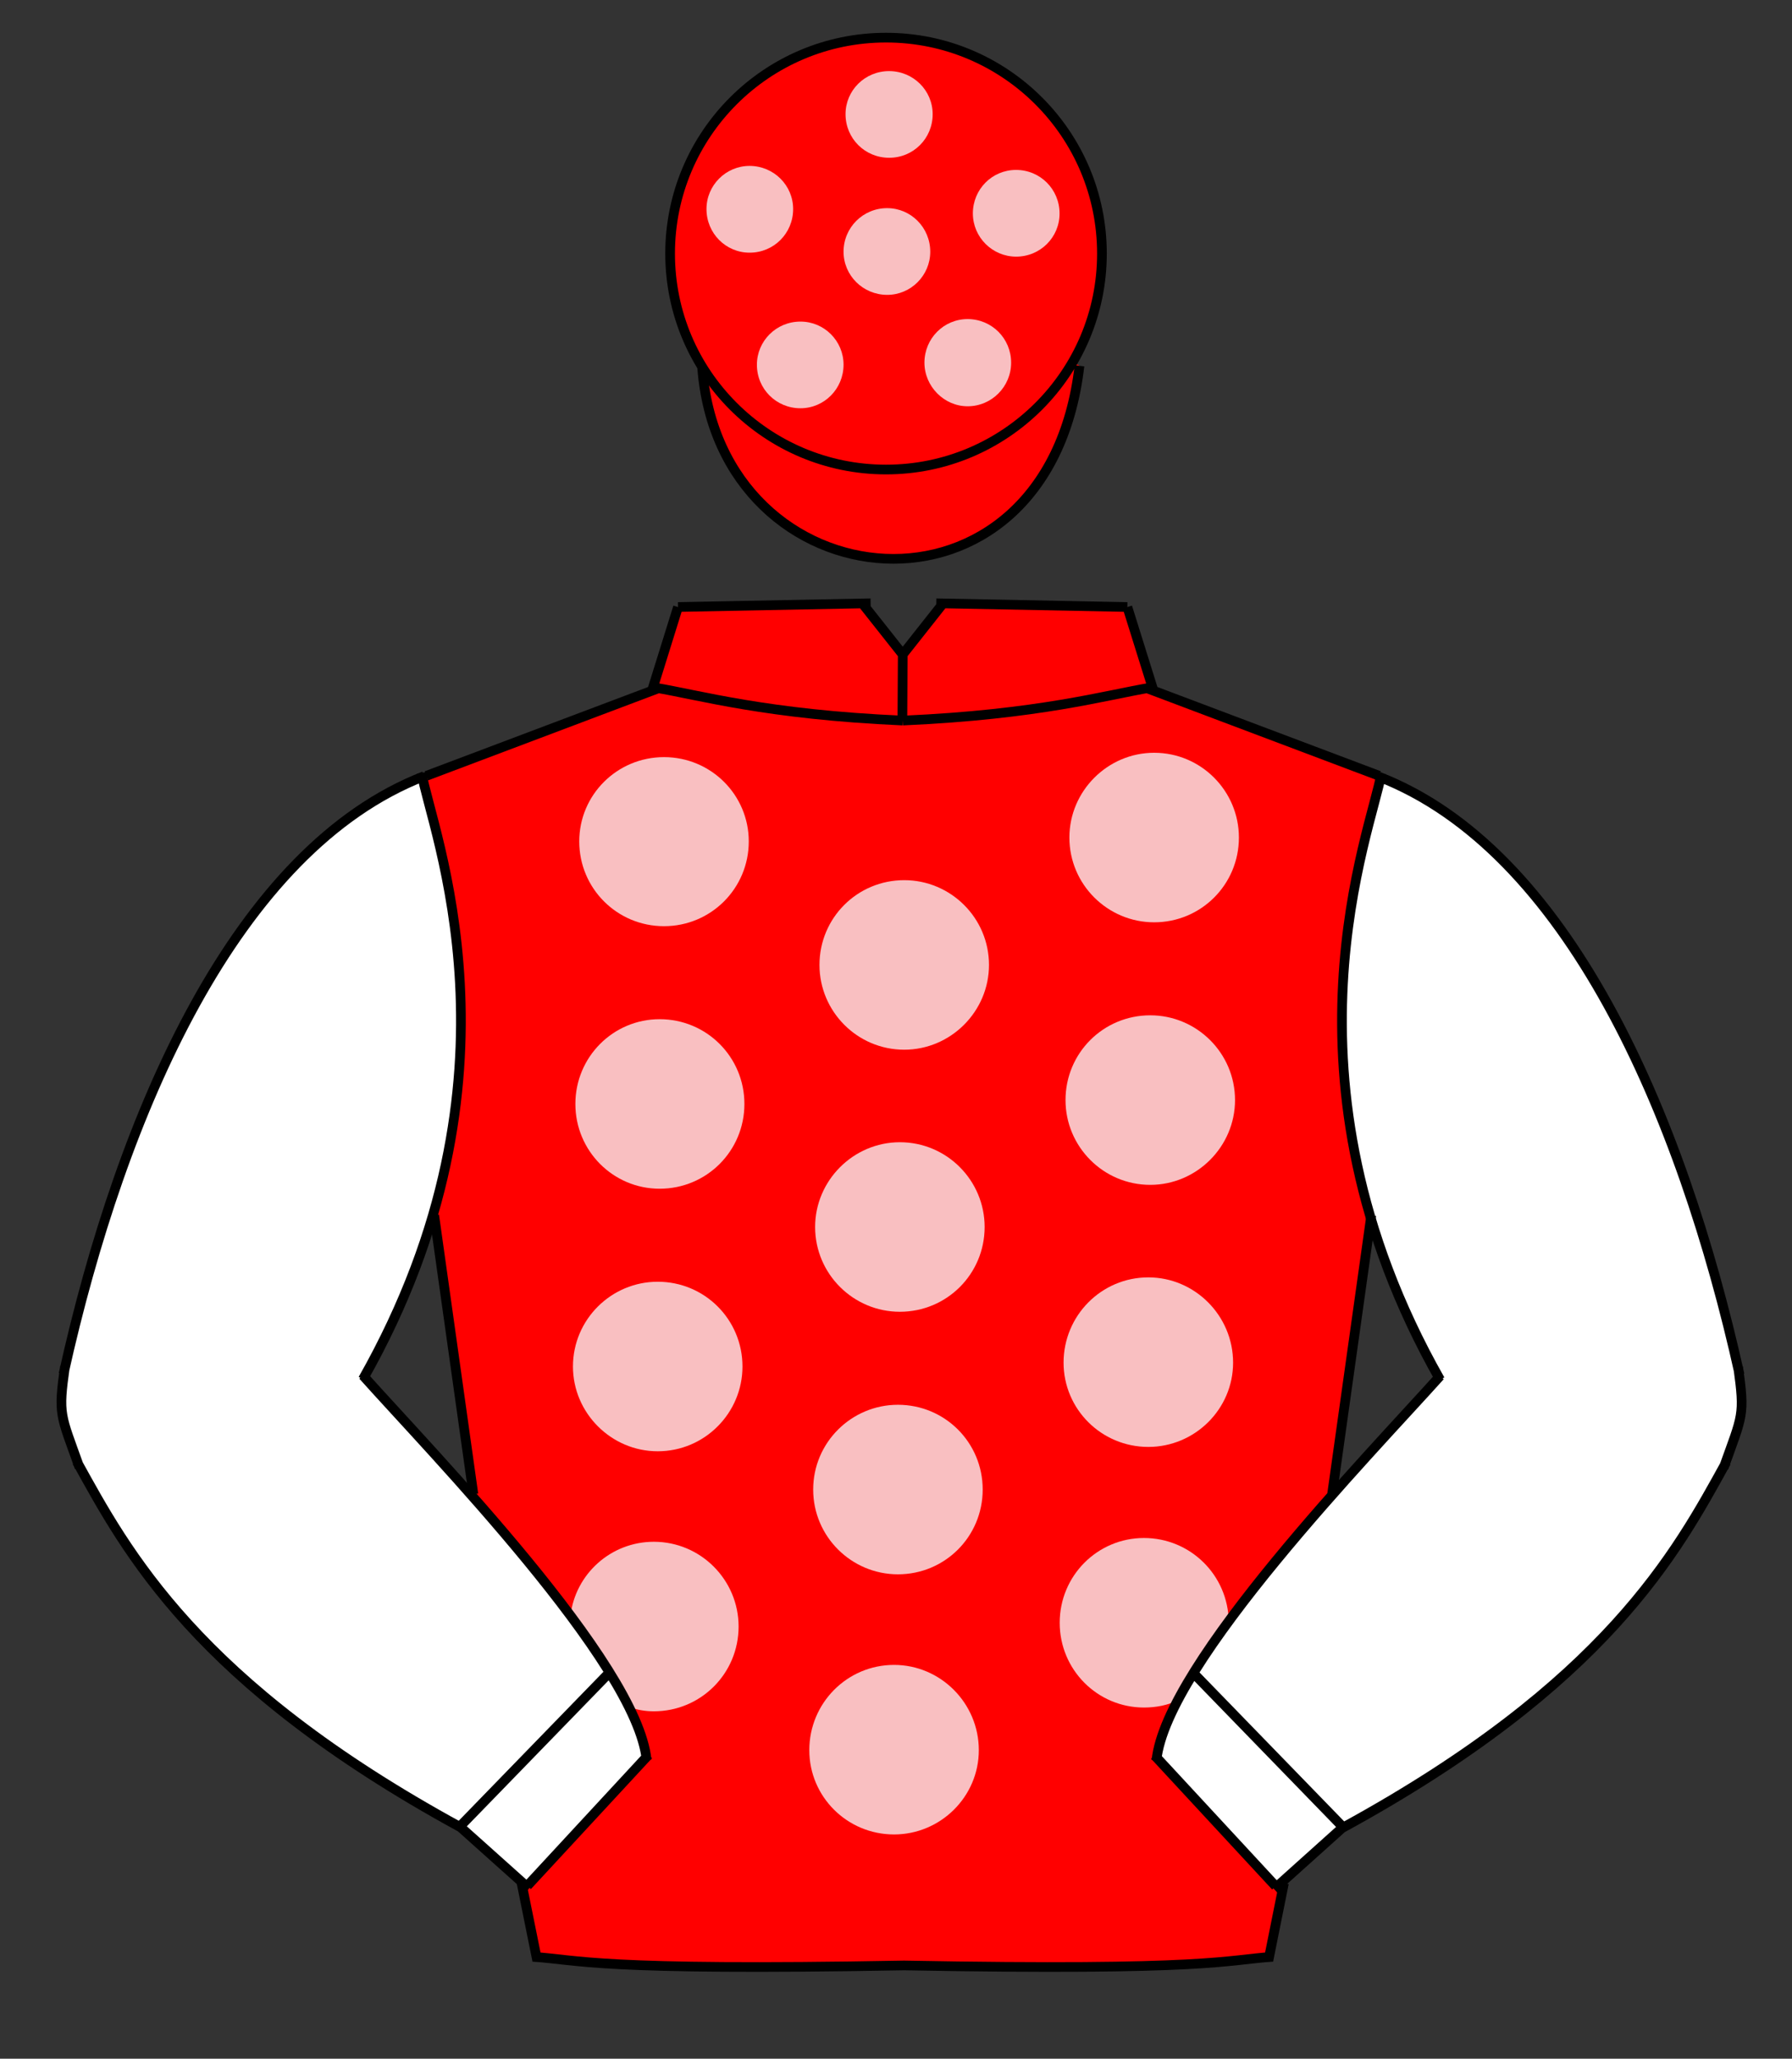
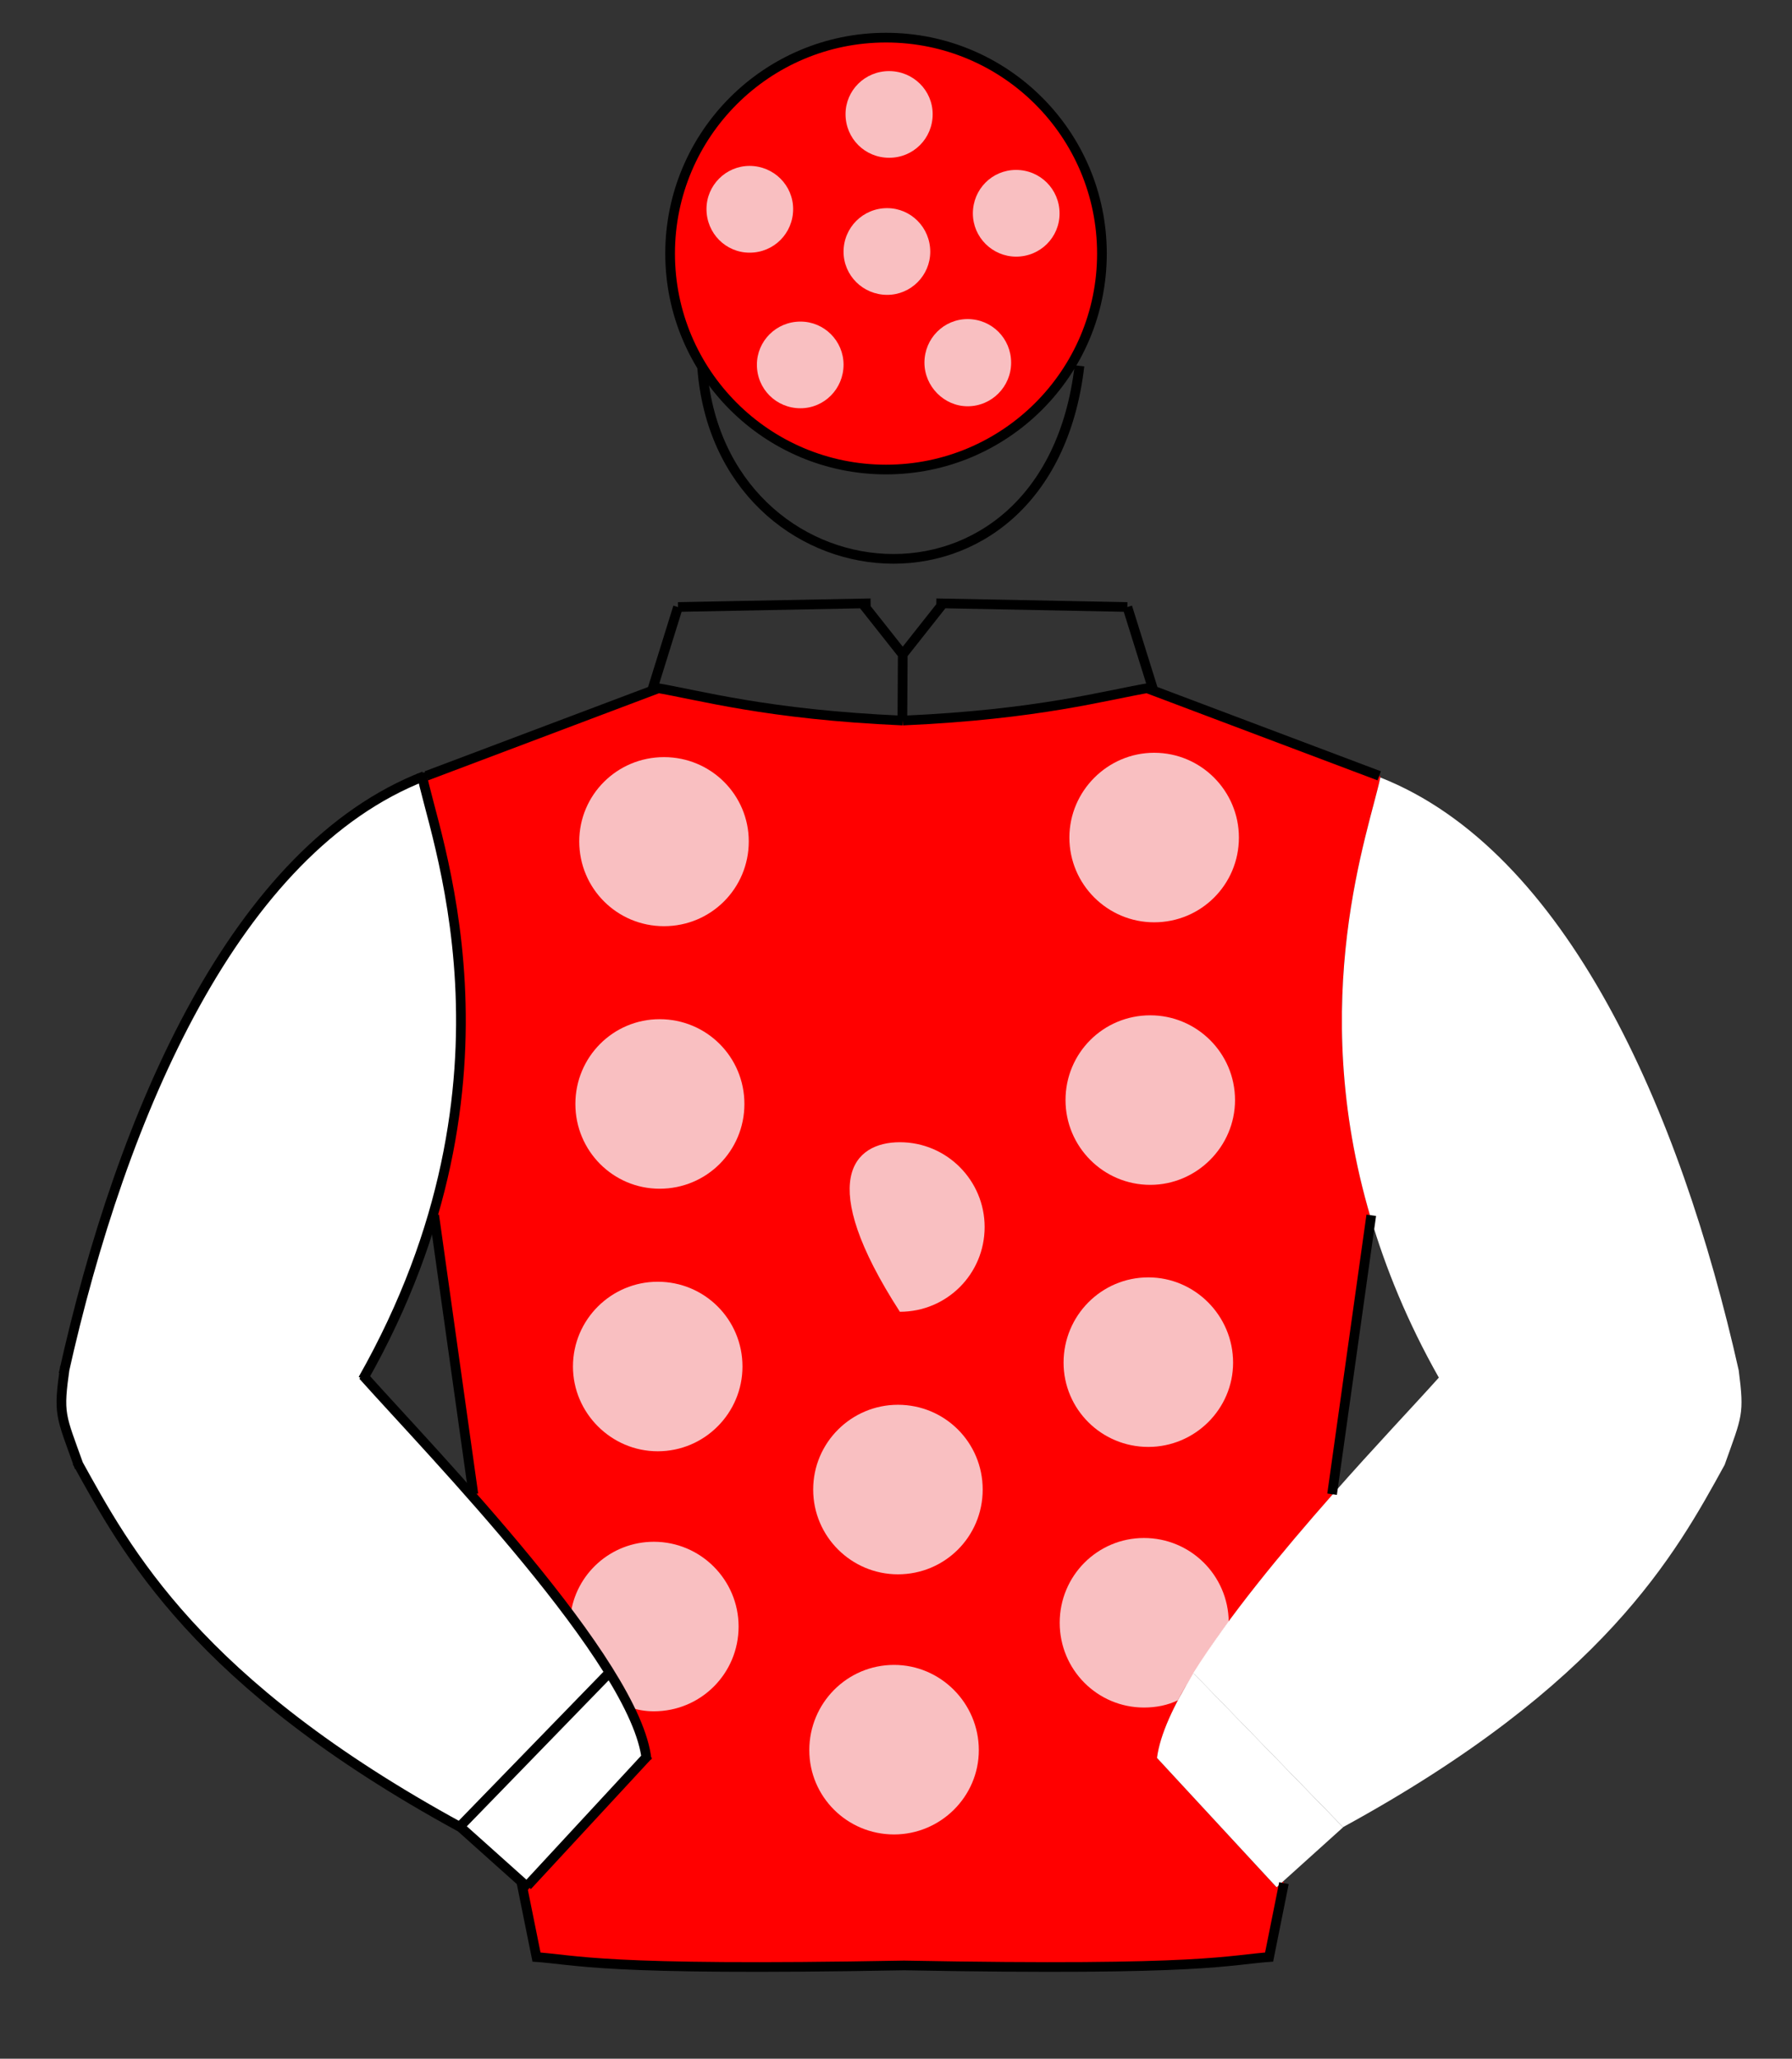
<svg xmlns="http://www.w3.org/2000/svg" version="1.1" id="Layer_1" x="0px" y="0px" width="74px" height="85px" viewBox="0 0 37 42.5" enable-background="new 0 0 37 42.5" xml:space="preserve">
  <rect x="0" y="0" width="37" height="42.5" fill="#333333" stroke="none" />
-   <path fill="#FF0000" d="M23.67,14.21c-0.93,0.16-2.3,0.54-5.03,0.66h-0.01V14.8l0.01-1.28v-0.01l0.82-1.03v-0.03l3.819,0.08  l0.541,1.729L23.67,14.21z" />
-   <path fill="#FF0000" d="M18.64,13.52l-0.01,1.28v0.07c-2.73-0.12-4.09-0.5-5.02-0.66l-0.15,0.05L14,12.53l3.82-0.08v0.03l0.82,1.03  V13.52z" />
  <path fill="#FF0000" d="M28.48,16.02l0.02,0.01c0.01,0.01,0,0.01,0,0.02c-0.221,1.07-1.54,4.56-0.2,9.08l-0.8,5.72l0.01,0.012  c-1.039,1.18-2.148,2.52-2.869,3.68c-0.41,0.67-0.689,1.27-0.75,1.75l2.449,2.65l0.021,0.02l0.13-0.12l0.021,0.03l-0.311,1.54  c-0.891,0.06-1.41,0.28-7.53,0.159h-0.01c-6.17,0.121-6.69-0.101-7.58-0.159l-0.31-1.54l0.01-0.01l0.09,0.09l0.02-0.021l2.45-2.648  c-0.06-0.48-0.34-1.08-0.76-1.75c-0.7-1.15-1.8-2.48-2.84-3.65l0.03-0.029l-0.81-5.761l-0.02-0.01c1.33-4.52-0.01-8-0.21-9.05  c0.01,0,0.02-0.01,0.03-0.01H8.8l4.66-1.76l0.15-0.05c0.93,0.16,2.29,0.54,5.02,0.66h0.01c2.73-0.12,4.1-0.5,5.03-0.66l0.15,0.05  L28.48,16.02z" />
  <path fill="#F9BFC1" d="M25.58,17.29c0,0.97-0.78,1.75-1.75,1.75c-0.96,0-1.75-0.78-1.75-1.75c0-0.96,0.79-1.75,1.75-1.75  C24.8,15.54,25.58,16.33,25.58,17.29z" />
  <path fill="#F9BFC1" d="M25.46,28.13c0,0.96-0.79,1.74-1.75,1.74c-0.97,0-1.75-0.78-1.75-1.74c0-0.97,0.78-1.76,1.75-1.76  C24.67,26.37,25.46,27.16,25.46,28.13z" />
  <path fill="#F9BFC1" d="M24.65,34.55c-0.131,0.19-0.24,0.37-0.33,0.55c-0.211,0.103-0.45,0.15-0.7,0.15  c-0.96,0-1.74-0.779-1.74-1.75s0.78-1.75,1.74-1.75s1.739,0.77,1.75,1.73C25.09,33.85,24.85,34.21,24.65,34.55z" />
  <path fill="#F9BFC1" d="M23.75,20.96c0.96,0,1.75,0.78,1.75,1.75c0,0.96-0.79,1.75-1.75,1.75c-0.971,0-1.75-0.79-1.75-1.75  C22,21.74,22.779,20.96,23.75,20.96z" />
-   <path fill="#F9BFC1" d="M18.67,18.17c0.96,0,1.75,0.78,1.75,1.75c0,0.96-0.79,1.75-1.75,1.75c-0.97,0-1.75-0.79-1.75-1.75  C16.92,18.95,17.7,18.17,18.67,18.17z" />
-   <path fill="#F9BFC1" d="M18.58,23.58c0.97,0,1.75,0.79,1.75,1.75c0,0.97-0.78,1.75-1.75,1.75c-0.96,0-1.75-0.78-1.75-1.75  C16.83,24.37,17.62,23.58,18.58,23.58z" />
+   <path fill="#F9BFC1" d="M18.58,23.58c0.97,0,1.75,0.79,1.75,1.75c0,0.97-0.78,1.75-1.75,1.75C16.83,24.37,17.62,23.58,18.58,23.58z" />
  <path fill="#F9BFC1" d="M18.54,29c0.97,0,1.75,0.779,1.75,1.75s-0.78,1.75-1.75,1.75c-0.96,0-1.75-0.779-1.75-1.75  S17.58,29,18.54,29z" />
  <path fill="#F9BFC1" d="M18.46,34.37c0.96,0,1.75,0.79,1.75,1.76c0,0.96-0.79,1.74-1.75,1.74c-0.97,0-1.75-0.78-1.75-1.74  C16.71,35.16,17.49,34.37,18.46,34.37z" />
  <path fill="#F9BFC1" d="M15.46,17.37c0,0.97-0.78,1.75-1.75,1.75c-0.97,0-1.75-0.78-1.75-1.75c0-0.96,0.78-1.74,1.75-1.74  C14.68,15.63,15.46,16.41,15.46,17.37z" />
  <path fill="#F9BFC1" d="M15.37,22.79c0,0.97-0.78,1.75-1.75,1.75c-0.96,0-1.74-0.78-1.74-1.75s0.78-1.75,1.74-1.75  C14.59,21.04,15.37,21.82,15.37,22.79z" />
  <path fill="#F9BFC1" d="M15.33,28.21c0,0.96-0.78,1.75-1.75,1.75c-0.96,0-1.75-0.79-1.75-1.75c0-0.97,0.79-1.75,1.75-1.75  C14.55,26.46,15.33,27.24,15.33,28.21z" />
  <path fill="#F9BFC1" d="M12.58,34.529c-0.22-0.369-0.5-0.771-0.8-1.17c0,0,0,0,0-0.01c0.1-0.852,0.83-1.521,1.72-1.521  c0.97,0,1.75,0.79,1.75,1.75c0,0.97-0.78,1.75-1.75,1.75c-0.18,0-0.35-0.03-0.51-0.09C12.87,35.02,12.74,34.779,12.58,34.529z" />
  <path fill="#FFFFFF" d="M10.89,38.93l-0.02,0.021l-0.09-0.09L9.51,37.72c-0.01,0-0.01-0.01-0.02-0.01l3.09-3.18  c0.42,0.67,0.7,1.27,0.76,1.75L10.89,38.93z" />
  <path fill="#FFFFFF" d="M24.641,34.54l3.09,3.18c0,0.011-0.01,0.011-0.01,0.011l-1.23,1.109l-0.131,0.12l-0.021-0.021l-2.45-2.649  C23.95,35.811,24.23,35.21,24.641,34.54z" />
  <path fill="#FFFFFF" d="M28.5,16.05c3.83,1.51,6.189,6.841,7.4,12.24c0.119,0.92,0.068,0.94-0.291,1.95  c-1.01,1.84-2.479,4.529-7.879,7.479l-3.092-3.18c0.721-1.16,1.83-2.5,2.87-3.68c0.87-0.99,1.7-1.86,2.2-2.42  c-0.65-1.15-1.1-2.262-1.41-3.312C26.96,20.61,28.279,17.12,28.5,16.05z" />
  <path fill="#FFFFFF" d="M7.52,28.42c0.5,0.561,1.34,1.45,2.22,2.46c1.04,1.17,2.14,2.5,2.84,3.65l-3.09,3.18  c-5.4-2.95-6.86-5.649-7.87-7.479C1.25,29.21,1.2,29.2,1.33,28.26c0-0.01,0.01-0.029,0.01-0.05c1.22-5.36,3.57-10.68,7.39-12.18  c0.2,1.05,1.54,4.53,0.21,9.05C8.63,26.141,8.17,27.26,7.52,28.42z" />
-   <path fill="#FF0000" d="M18.29,9.69c1.649,0,3.09-0.89,3.86-2.22l0.14,0.08c-0.66,5.64-7.44,4.97-7.79,0.01  C15.27,8.84,16.68,9.69,18.29,9.69z" />
  <path fill="#FF0000" d="M22.75,5.23c0,0.82-0.221,1.59-0.6,2.24c-0.771,1.33-2.211,2.22-3.86,2.22c-1.61,0-3.02-0.85-3.79-2.13  c-0.42-0.67-0.66-1.47-0.66-2.33c0-2.46,1.99-4.45,4.45-4.45C20.76,0.78,22.75,2.77,22.75,5.23z" />
  <path fill="#F9BFC1" d="M21.877,4.407c0.001,0.492-0.398,0.892-0.898,0.891c-0.49-0.001-0.891-0.4-0.892-0.891  c0-0.5,0.397-0.899,0.89-0.899C21.477,3.507,21.877,3.907,21.877,4.407z" />
  <path fill="#F9BFC1" d="M20.877,7.487c0.001,0.491-0.398,0.901-0.9,0.9c-0.485-0.001-0.889-0.41-0.89-0.9  c0.001-0.5,0.399-0.9,0.892-0.9C20.479,6.588,20.877,6.987,20.877,7.487z" />
  <path fill="#F9BFC1" d="M18.317,4.297c0.49,0,0.89,0.399,0.89,0.9c0,0.49-0.4,0.891-0.89,0.89c-0.5-0.001-0.899-0.4-0.9-0.89  C17.417,4.698,17.818,4.297,18.317,4.297z" />
  <path fill="#F9BFC1" d="M17.417,7.528c0,0.5-0.399,0.9-0.89,0.9c-0.5,0-0.9-0.399-0.899-0.899c0-0.489,0.399-0.891,0.9-0.89  C17.018,6.638,17.417,7.038,17.417,7.528z" />
  <path fill="#F9BFC1" d="M16.376,4.317c0,0.5-0.399,0.9-0.899,0.899c-0.491,0-0.89-0.399-0.89-0.9c0-0.491,0.399-0.891,0.891-0.891  C15.978,3.427,16.377,3.827,16.376,4.317z" />
  <path fill="#F9BFC1" d="M18.357,1.468c0.5,0,0.9,0.399,0.9,0.89c0,0.501-0.399,0.9-0.899,0.899c-0.5,0-0.9-0.399-0.9-0.9  C17.458,1.867,17.857,1.468,18.357,1.468z" />
  <path fill="none" stroke="#000000" stroke-width="0.2" d="M14.496,7.563c0.349,4.959,7.138,5.632,7.792-0.011" />
  <path fill="none" stroke="#000000" stroke-width="0.2" d="M18.674,40.574c-6.36,0.117-6.72-0.117-7.674-0.178 M11.093,40.479  l-0.324-1.604 M18.658,40.574c6.314,0.117,6.672-0.117,7.619-0.178 M26.188,40.479l0.322-1.604" />
  <line fill="none" stroke="#000000" stroke-width="0.2" x1="9.774" y1="30.846" x2="8.965" y2="25.088" />
  <line fill="none" stroke="#000000" stroke-width="0.2" x1="27.504" y1="30.846" x2="28.313" y2="25.088" />
  <path fill="none" stroke="#000000" stroke-width="0.2" d="M8.804,16.016l4.825-1.82 M13.451,14.292l0.548-1.76 M13.999,12.531  l3.977-0.077 M13.521,14.195c0.926,0.154,2.297,0.556,5.119,0.68 M17.821,12.477l0.841,1.063 M28.477,16.016l-4.826-1.82   M23.827,14.292l-0.55-1.76 M23.277,12.531l-3.944-0.077 M23.758,14.195c-0.925,0.154-2.298,0.556-5.118,0.68 M19.456,12.477  l-0.84,1.063 M18.64,13.439l-0.008,1.357" />
  <path fill="none" stroke="#000000" stroke-width="0.2" d="M9.511,37.723c-5.465-2.979-6.904-5.705-7.923-7.547 M8.757,16.023  c-3.869,1.502-6.24,6.909-7.445,12.341 M7.493,28.473c3.543-6.252,1.396-11.367,1.212-12.519 M13.351,36.334  c-0.199-2.004-4.425-6.336-5.857-7.939 M12.626,34.484L9.45,37.753 M10.888,38.93l2.502-2.703 M10.923,38.986l-1.412-1.264   M1.341,28.21c-0.142,1.008-0.095,0.978,0.299,2.081" />
-   <path fill="none" stroke="#000000" stroke-width="0.2" d="M35.641,30.188c-1.019,1.847-2.457,4.563-7.924,7.547 M35.917,28.376  c-1.205-5.435-3.576-10.838-7.444-12.341 M28.521,15.965c-0.188,1.151-2.33,6.268,1.213,12.518 M29.734,28.406  c-1.438,1.604-5.657,5.936-5.857,7.938 M27.775,37.766l-3.176-3.27 M23.839,36.238l2.501,2.701 M27.717,37.732l-1.41,1.266   M35.588,30.303c0.395-1.104,0.439-1.072,0.301-2.08" />
  <circle fill="none" stroke="#000000" stroke-width="0.2" cx="18.294" cy="5.235" r="4.458" />
</svg>